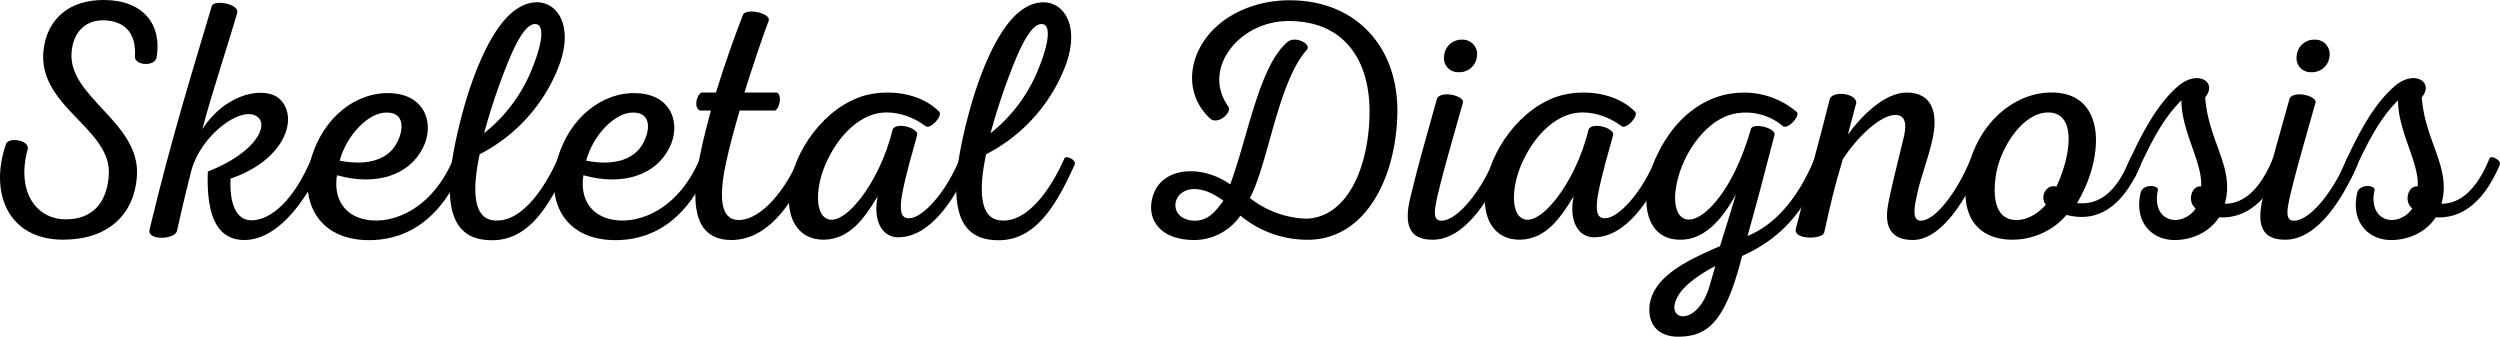
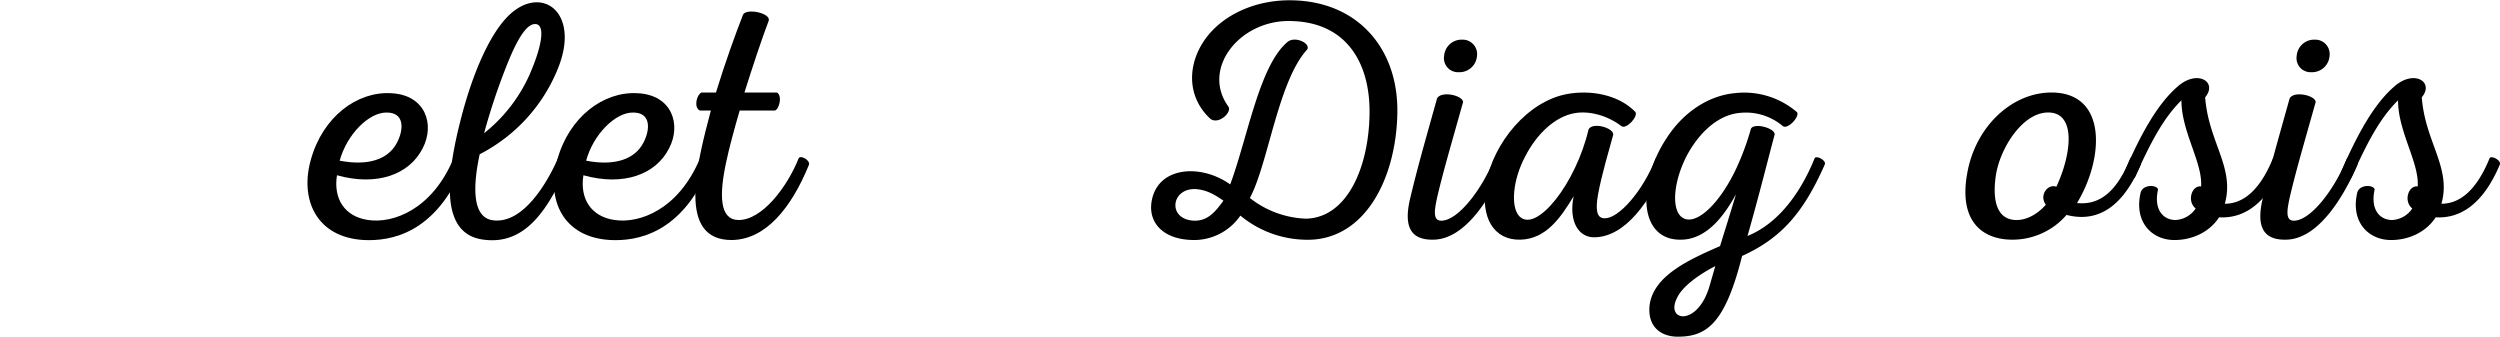
<svg xmlns="http://www.w3.org/2000/svg" width="737.448" height="99.317" viewBox="0 0 737.448 99.317">
  <g id="グループ_2665" data-name="グループ 2665" transform="translate(-9559 2019.503)">
    <g id="グループ_2615" data-name="グループ 2615" transform="translate(9413.939 -2273.555)">
      <g id="グループ_2614" data-name="グループ 2614" transform="translate(135.961 323.85)">
        <g id="グループ_2613" data-name="グループ 2613">
-           <path id="パス_1682" data-name="パス 1682" d="M55.3-52.9c1.6-9.7-3.9-16.8-15.4-16.9-10.3-.1-17,5.5-18,15.1C20.4-38.2,42-31.9,41.2-18.3,40.7-9.8,36.2-5,28.3-5.1c-8.5-.1-14.5-8.2-11-20.8.4-2.6-5.6-3.5-6.4-1.5C5.8-12.8,11.6.8,27.5.9c13,.1,21.3-7,22-19,.9-15.6-20.2-23-19.3-36.1.5-7.2,5.2-9.7,9.4-9.6,5.7.1,9.8,3.1,9.3,10.8C49-50.4,54.8-50.1,55.3-52.9Zm0,0" />
-         </g>
+           </g>
      </g>
    </g>
    <g id="グループ_2618" data-name="グループ 2618" transform="translate(9413.939 -2273.555)">
      <g id="グループ_2617" data-name="グループ 2617" transform="translate(194.459 323.85)">
        <g id="グループ_2616" data-name="グループ 2616">
-           <path id="パス_1683" data-name="パス 1683" d="M42.5-23.1C37.4-10.9,30.6-4.8,24.7-4.8c-4.7-.1-6.4-5.4-6.1-12.3C34.7-22.6,38.7-35,33.3-40.4c-4-4.1-15.8-2.4-23,8.7,2.1-8.4,8.4-27.6,10.3-34.4.4-2.6-6.7-3.8-7.5-2C8.2-51.5,1.3-29.7-5.3-2-6,1.2,2,.9,2.8-1.6c.9-4.2,2-9,4.2-17.7C9.8-30,21.7-38.6,26.3-35.5c3.9,2.4-.2,10.8-14.4,16.3C11.2-1.6,17.7,1,22.7,1,32,1,40.4-9.5,45.6-21.2,46.1-22.6,43-24.1,42.5-23.1Zm0,0" />
-         </g>
+           </g>
      </g>
    </g>
    <g id="グループ_2621" data-name="グループ 2621" transform="translate(9413.939 -2273.555)">
      <g id="グループ_2620" data-name="グループ 2620" transform="translate(236.757 323.85)">
        <g id="グループ_2619" data-name="グループ 2619">
          <path id="パス_1684" data-name="パス 1684" d="M23.7-42.3C13.6-42.9,3.5-35.3,0-22.7-3.3-11.1,1.5.2,15.6,1c7.9.4,21.3-1.8,29.5-22.2.5-1.3-2.6-3-3-1.9C35.8-8,24.3-3.8,16.9-4.9,10-5.9,6.6-11.1,7.7-18.1c11.8,3.3,21.4-.2,25.3-8C36.6-33,33.9-41.8,23.7-42.3Zm-1.3,5.7c5.2,0,5.1,4.9,3,8.9-2.6,5-8.6,6.9-16.9,5.3C10.6-30.1,17.1-36.7,22.4-36.6Zm0,0" />
        </g>
      </g>
    </g>
    <g id="グループ_2624" data-name="グループ 2624" transform="translate(9413.939 -2273.555)">
      <g id="グループ_2623" data-name="グループ 2623" transform="translate(278.555 323.85)">
        <g id="グループ_2622" data-name="グループ 2622">
          <path id="パス_1685" data-name="パス 1685" d="M18.3-66.7c-6.7,4.9-12.5,18.5-16.1,33C-2.2-16.2-3.2-.6,9.2.9,22,2.6,28.5-8.9,34.1-21.2c.7-1.4-2.6-2.9-3-1.9C28-16,20.9-3.8,12.1-4.8,6-5.4,5.8-14,8-24.3A48.923,48.923,0,0,0,31.4-50.4C37.1-65.6,27.3-73.4,18.3-66.7Zm6.2,4c3,.2,1.8,6.9-2,15.4A45.969,45.969,0,0,1,9.3-30.5a187.014,187.014,0,0,1,6.2-18.8C18.6-57.3,21.6-62.9,24.5-62.7Zm0,0" />
        </g>
      </g>
    </g>
    <g id="グループ_2627" data-name="グループ 2627" transform="translate(9413.939 -2273.555)">
      <g id="グループ_2626" data-name="グループ 2626" transform="translate(309.454 323.85)">
        <g id="グループ_2625" data-name="グループ 2625">
          <path id="パス_1686" data-name="パス 1686" d="M23.7-42.3C13.6-42.9,3.5-35.3,0-22.7-3.3-11.1,1.5.2,15.6,1c7.9.4,21.3-1.8,29.5-22.2.5-1.3-2.6-3-3-1.9C35.8-8,24.3-3.8,16.9-4.9,10-5.9,6.6-11.1,7.7-18.1c11.8,3.3,21.4-.2,25.3-8C36.6-33,33.9-41.8,23.7-42.3Zm-1.3,5.7c5.2,0,5.1,4.9,3,8.9-2.6,5-8.6,6.9-16.9,5.3C10.6-30.1,17.1-36.7,22.4-36.6Zm0,0" />
        </g>
      </g>
    </g>
    <g id="グループ_2630" data-name="グループ 2630" transform="translate(9413.939 -2273.555)">
      <g id="グループ_2629" data-name="グループ 2629" transform="translate(351.253 323.85)">
        <g id="グループ_2628" data-name="グループ 2628">
          <path id="パス_1687" data-name="パス 1687" d="M9.8,1C19.6.8,27.1-8.2,32.4-21.1c.6-1.4-2.5-3.1-3-2C26-14.6,18.6-4.8,11.6-4.9,6.1-5,5.9-12.1,8-21.9c.9-4.3,2.4-9.8,4-15.3H22.4c1.2-.3,2.3-4.3.6-5.3H13.4c2.5-7.9,5-15.5,7.2-21.3C21-66,14-67.4,13-65.5c-2.2,5.6-5.4,14.5-8,23H.7c-1.4.7-2.3,4.3-.5,5.3H3.5C-.8-21-6.5,1.2,9.8,1Zm0,0" />
        </g>
      </g>
    </g>
    <g id="グループ_2633" data-name="グループ 2633" transform="translate(9413.939 -2273.555)">
      <g id="グループ_2632" data-name="グループ 2632" transform="translate(380.352 323.85)">
        <g id="グループ_2631" data-name="グループ 2631">
-           <path id="パス_1688" data-name="パス 1688" d="M21.9-42.1c-11.7,2-22,14.4-24.1,26.4C-4-5.6.1,1.1,7.9.9,15.5.7,19.8-5.6,23.6-11.9,22.1-4.4,25.1.2,29.6.2c9.3,0,16.5-10.7,21.3-21.4.6-1.4-2.7-2.9-3.1-1.8-3.9,9.8-10.9,17.6-15,17.6-2.4,0-2.8-2.4-2-7,1-5.6,3.3-13.3,4.5-17.7.1-2-6.2-3.8-7.3-1.5C24.3-15.7,12.6-.9,7.6-6,4.9-8.8,5.7-17,9.4-23.8c3.4-6.6,8.8-11.6,14.4-12.6,4.3-.8,9.7.6,13.9,3.8,1.4,1.1,5.1-2.9,4.1-4.2C36.5-42.2,28.1-43.2,21.9-42.1Zm0,0" />
-         </g>
+           </g>
      </g>
    </g>
    <g id="グループ_2636" data-name="グループ 2636" transform="translate(9413.939 -2273.555)">
      <g id="グループ_2635" data-name="グループ 2635" transform="translate(427.95 323.85)">
        <g id="グループ_2634" data-name="グループ 2634">
-           <path id="パス_1689" data-name="パス 1689" d="M18.3-66.7c-6.7,4.9-12.5,18.5-16.1,33C-2.2-16.2-3.2-.6,9.2.9,22,2.6,28.5-8.9,34.1-21.2c.7-1.4-2.6-2.9-3-1.9C28-16,20.9-3.8,12.1-4.8,6-5.4,5.8-14,8-24.3A48.923,48.923,0,0,0,31.4-50.4C37.1-65.6,27.3-73.4,18.3-66.7Zm6.2,4c3,.2,1.8,6.9-2,15.4A45.969,45.969,0,0,1,9.3-30.5a187.014,187.014,0,0,1,6.2-18.8C18.6-57.3,21.6-62.9,24.5-62.7Zm0,0" />
-         </g>
+           </g>
      </g>
    </g>
    <g id="グループ_2639" data-name="グループ 2639" transform="translate(9413.939 -2273.555)">
      <g id="グループ_2638" data-name="グループ 2638" transform="translate(477.848 323.85)">
        <g id="グループ_2637" data-name="グループ 2637">
          <path id="パス_1690" data-name="パス 1690" d="M48.7-69.7C38.4-70,29-66,23.6-59.4c-6.1,7.5-6.8,17.8.7,24.7,2.5,1.7,6.3-2,5.3-3.6-8.1-11.1,3.1-25.3,17.7-25.3,17.1,0,24.1,12.4,23.9,27.3-.2,16-6.7,30.8-18.8,31a28.264,28.264,0,0,1-16.5-6.1c5.4-10,8.3-34.4,16.9-43.8,1.1-1.8-3.5-4-5.7-2.3-8.4,6.9-11.8,28.1-17,42.1-9-6.4-22.2-5.2-23.3,5.9C6.3-3.8,10.6,1.1,19.8,1A16.6,16.6,0,0,0,33.1-6.2,30.929,30.929,0,0,0,51.7.9C69.4,1.8,79-16.6,79.4-36.3,79.8-55.3,67.9-69.2,48.7-69.7ZM20.2-14c3.2.3,5.6,1.8,7.9,3.4-2.4,3.3-4.6,5.9-8.4,5.9C11.4-4.8,12.5-14.6,20.2-14Zm0,0" />
        </g>
      </g>
    </g>
    <g id="グループ_2642" data-name="グループ 2642" transform="translate(9413.939 -2273.555)">
      <g id="グループ_2641" data-name="グループ 2641" transform="translate(563.744 323.85)">
        <g id="グループ_2640" data-name="グループ 2640">
          <path id="パス_1691" data-name="パス 1691" d="M11.6-48.5A5.188,5.188,0,0,0,17-53.3a4.261,4.261,0,0,0-4.4-4.8,5.161,5.161,0,0,0-5.3,4.8A4.145,4.145,0,0,0,11.6-48.5ZM4,.9c9.7,0,17.2-12.8,21.2-22,.6-1.5-2.6-3.1-3.1-1.9C18.7-14.4,11.7-4.9,6.6-4.7c-2.7.1-2.2-3-1.3-7.1,1.8-7.6,3.3-12.6,7.6-27.9-.1-2-6.6-3.4-7.7-1C1.4-27.1-.6-20.2-2.8-10.9-4.5-3.4-2.9,1,4,.9Zm0,0" />
        </g>
      </g>
    </g>
    <g id="グループ_2645" data-name="グループ 2645" transform="translate(9413.939 -2273.555)">
      <g id="グループ_2644" data-name="グループ 2644" transform="translate(585.644 323.85)">
        <g id="グループ_2643" data-name="グループ 2643">
          <path id="パス_1692" data-name="パス 1692" d="M21.9-42.1c-11.7,2-22,14.4-24.1,26.4C-4-5.6.1,1.1,7.9.9,15.5.7,19.8-5.6,23.6-11.9,22.1-4.4,25.1.2,29.6.2c9.3,0,16.5-10.7,21.3-21.4.6-1.4-2.7-2.9-3.1-1.8-3.9,9.8-10.9,17.6-15,17.6-2.4,0-2.8-2.4-2-7,1-5.6,3.3-13.3,4.5-17.7.1-2-6.2-3.8-7.3-1.5C24.3-15.7,12.6-.9,7.6-6,4.9-8.8,5.7-17,9.4-23.8c3.4-6.6,8.8-11.6,14.4-12.6,4.3-.8,9.7.6,13.9,3.8,1.4,1.1,5.1-2.9,4.1-4.2C36.5-42.2,28.1-43.2,21.9-42.1Zm0,0" />
        </g>
      </g>
    </g>
    <g id="グループ_2648" data-name="グループ 2648" transform="translate(9413.939 -2273.555)">
      <g id="グループ_2647" data-name="グループ 2647" transform="translate(633.242 323.85)">
        <g id="グループ_2646" data-name="グループ 2646">
          <path id="パス_1693" data-name="パス 1693" d="M23.4-42.3c-7.2.7-14.8,5.2-20,13.3C-5.3-15.8-5,1.3,7.9.9c7.7-.2,12.8-7.6,16-13.4-1.7,5.7-3.7,12-4.7,15.3C10,6.8-.6,11.6-1.6,20.4c-.6,6.1,3.3,9.4,9.1,9.1,8.2-.2,13.4-4.7,18.2-23.8C37.2.5,43.8-7,50.1-21.3c.5-1.2-2.6-2.8-3-1.8C42.3-11.3,35.3-3.4,27.3-.2c3.6-12.7,5.6-20.9,8-29.9.2-1.9-6.1-3.6-7-1.7a75.711,75.711,0,0,1-4.7,12.5C18.3-8.5,11.2-2.6,7.6-6,4.7-8.9,5.8-17,9.4-23.9,13.2-31,18.9-36,25.1-36.5a16.855,16.855,0,0,1,12.5,3.8c1.4,1.4,5.2-2.7,4.3-4A23.836,23.836,0,0,0,23.4-42.3ZM16,14.9C12.4,26.7,2.8,25,6.6,17.9c1.6-3.3,6.5-6.8,11.2-9.2Zm0,0" />
        </g>
      </g>
    </g>
    <g id="グループ_2651" data-name="グループ 2651" transform="translate(9413.939 -2273.555)">
      <g id="グループ_2650" data-name="グループ 2650" transform="translate(680.04 323.85)">
        <g id="グループ_2649" data-name="グループ 2649">
-           <path id="パス_1694" data-name="パス 1694" d="M27.6-42.5c-6.8-.1-13.9,7.4-17.5,12.4l2.5-9.4c-.1-2.8-6.7-3.6-7.8-1.2C.9-25.3-1.9-15.5-5.3-2.1-5.6,1,2.4.8,3.1-1.1c2-8.9,2.7-12.3,5.5-21.7,4.3-6.7,11.2-13.1,15.5-13.1,3.8,0,3.1,4.3,2.3,7.4-1.3,5.4-4.2,16.7-4.6,20.2C21-2.5,23.2,1,29.3,1,38.2.9,45.4-12,49.4-21.2c.6-1.4-2.5-3-3-1.9-4,9.9-10.5,18.4-14.8,18.4-2.8,0-1.8-4.5-1-8.1,1.1-5,3.2-10.3,4.3-15.2C36.9-36.2,35.2-42.4,27.6-42.5Zm0,0" />
-         </g>
+           </g>
      </g>
    </g>
    <g id="グループ_2654" data-name="グループ 2654" transform="translate(9413.939 -2273.555)">
      <g id="グループ_2653" data-name="グループ 2653" transform="translate(726.238 323.85)">
        <g id="グループ_2652" data-name="グループ 2652">
          <path id="パス_1695" data-name="パス 1695" d="M23.3-42.5C11.7-42.1,1.4-32-.9-18.6-3.5-4.1,4,.9,12.4.9a21.025,21.025,0,0,0,16-7.3c7.4,1.9,15.7-.2,21.9-14.8.6-1.4-2.6-2.9-3.1-1.9C42.5-11.3,36.6-9.4,31.5-9.9,39.6-23.3,40.5-43,23.3-42.5Zm-.8,5.9c8.9-.5,7.5,12.1,2.9,21.9-2.4-1-5.2,2.4-3.1,5.3-2.4,2.7-5.5,4.5-8.6,4.5-6.5,0-7.1-7-6.1-13.4C8.9-26.2,15.3-36.2,22.5-36.6Zm0,0" />
        </g>
      </g>
    </g>
    <g id="グループ_2657" data-name="グループ 2657" transform="translate(9413.939 -2273.555)">
      <g id="グループ_2656" data-name="グループ 2656" transform="translate(773.236 323.85)">
        <g id="グループ_2655" data-name="グループ 2655">
          <path id="パス_1696" data-name="パス 1696" d="M13,1c5.3.1,10.6-2.3,13.4-6.7,6.4.4,13.6-2.9,18.9-15.5.6-1.3-2.6-2.9-3-1.9C38.1-12.8,32.9-9.7,28.1-9.7c3-10.7-4.8-18.1-5.8-31.4,3.8-4.5-2.3-8.4-8.2-3.1C8.1-39,3.1-29.8-1.5-19.1-2-18,1.1-16.4,1.6-17.5,6-27.3,9.8-34.8,15.3-40.2c0,9.3,6.3,18.4,5.8,25.4-2.7-.4-4.3,4.3-1.6,6.5a7.631,7.631,0,0,1-5.9,3.4c-3.8,0-6.5-3.2-5.2-9-.3-1.4-4.3-1.6-5.1.8C1.2-4.4,6.5.9,13,1Zm0,0" />
        </g>
      </g>
    </g>
    <g id="グループ_2660" data-name="グループ 2660" transform="translate(9413.939 -2273.555)">
      <g id="グループ_2659" data-name="グループ 2659" transform="translate(815.235 323.85)">
        <g id="グループ_2658" data-name="グループ 2658">
          <path id="パス_1697" data-name="パス 1697" d="M11.6-48.5A5.188,5.188,0,0,0,17-53.3a4.261,4.261,0,0,0-4.4-4.8,5.161,5.161,0,0,0-5.3,4.8A4.145,4.145,0,0,0,11.6-48.5ZM4,.9c9.7,0,17.2-12.8,21.2-22,.6-1.5-2.6-3.1-3.1-1.9C18.7-14.4,11.7-4.9,6.6-4.7c-2.7.1-2.2-3-1.3-7.1,1.8-7.6,3.3-12.6,7.6-27.9-.1-2-6.6-3.4-7.7-1C1.4-27.1-.6-20.2-2.8-10.9-4.5-3.4-2.9,1,4,.9Zm0,0" />
        </g>
      </g>
    </g>
    <g id="グループ_2663" data-name="グループ 2663" transform="translate(9413.939 -2273.555)">
      <g id="グループ_2662" data-name="グループ 2662" transform="translate(837.134 323.85)">
        <g id="グループ_2661" data-name="グループ 2661">
          <path id="パス_1698" data-name="パス 1698" d="M13,1c5.3.1,10.6-2.3,13.4-6.7,6.4.4,13.6-2.9,18.9-15.5.6-1.3-2.6-2.9-3-1.9C38.1-12.8,32.9-9.7,28.1-9.7c3-10.7-4.8-18.1-5.8-31.4,3.8-4.5-2.3-8.4-8.2-3.1C8.1-39,3.1-29.8-1.5-19.1-2-18,1.1-16.4,1.6-17.5,6-27.3,9.8-34.8,15.3-40.2c0,9.3,6.3,18.4,5.8,25.4-2.7-.4-4.3,4.3-1.6,6.5a7.631,7.631,0,0,1-5.9,3.4c-3.8,0-6.5-3.2-5.2-9-.3-1.4-4.3-1.6-5.1.8C1.2-4.4,6.5.9,13,1Zm0,0" />
        </g>
      </g>
    </g>
  </g>
</svg>